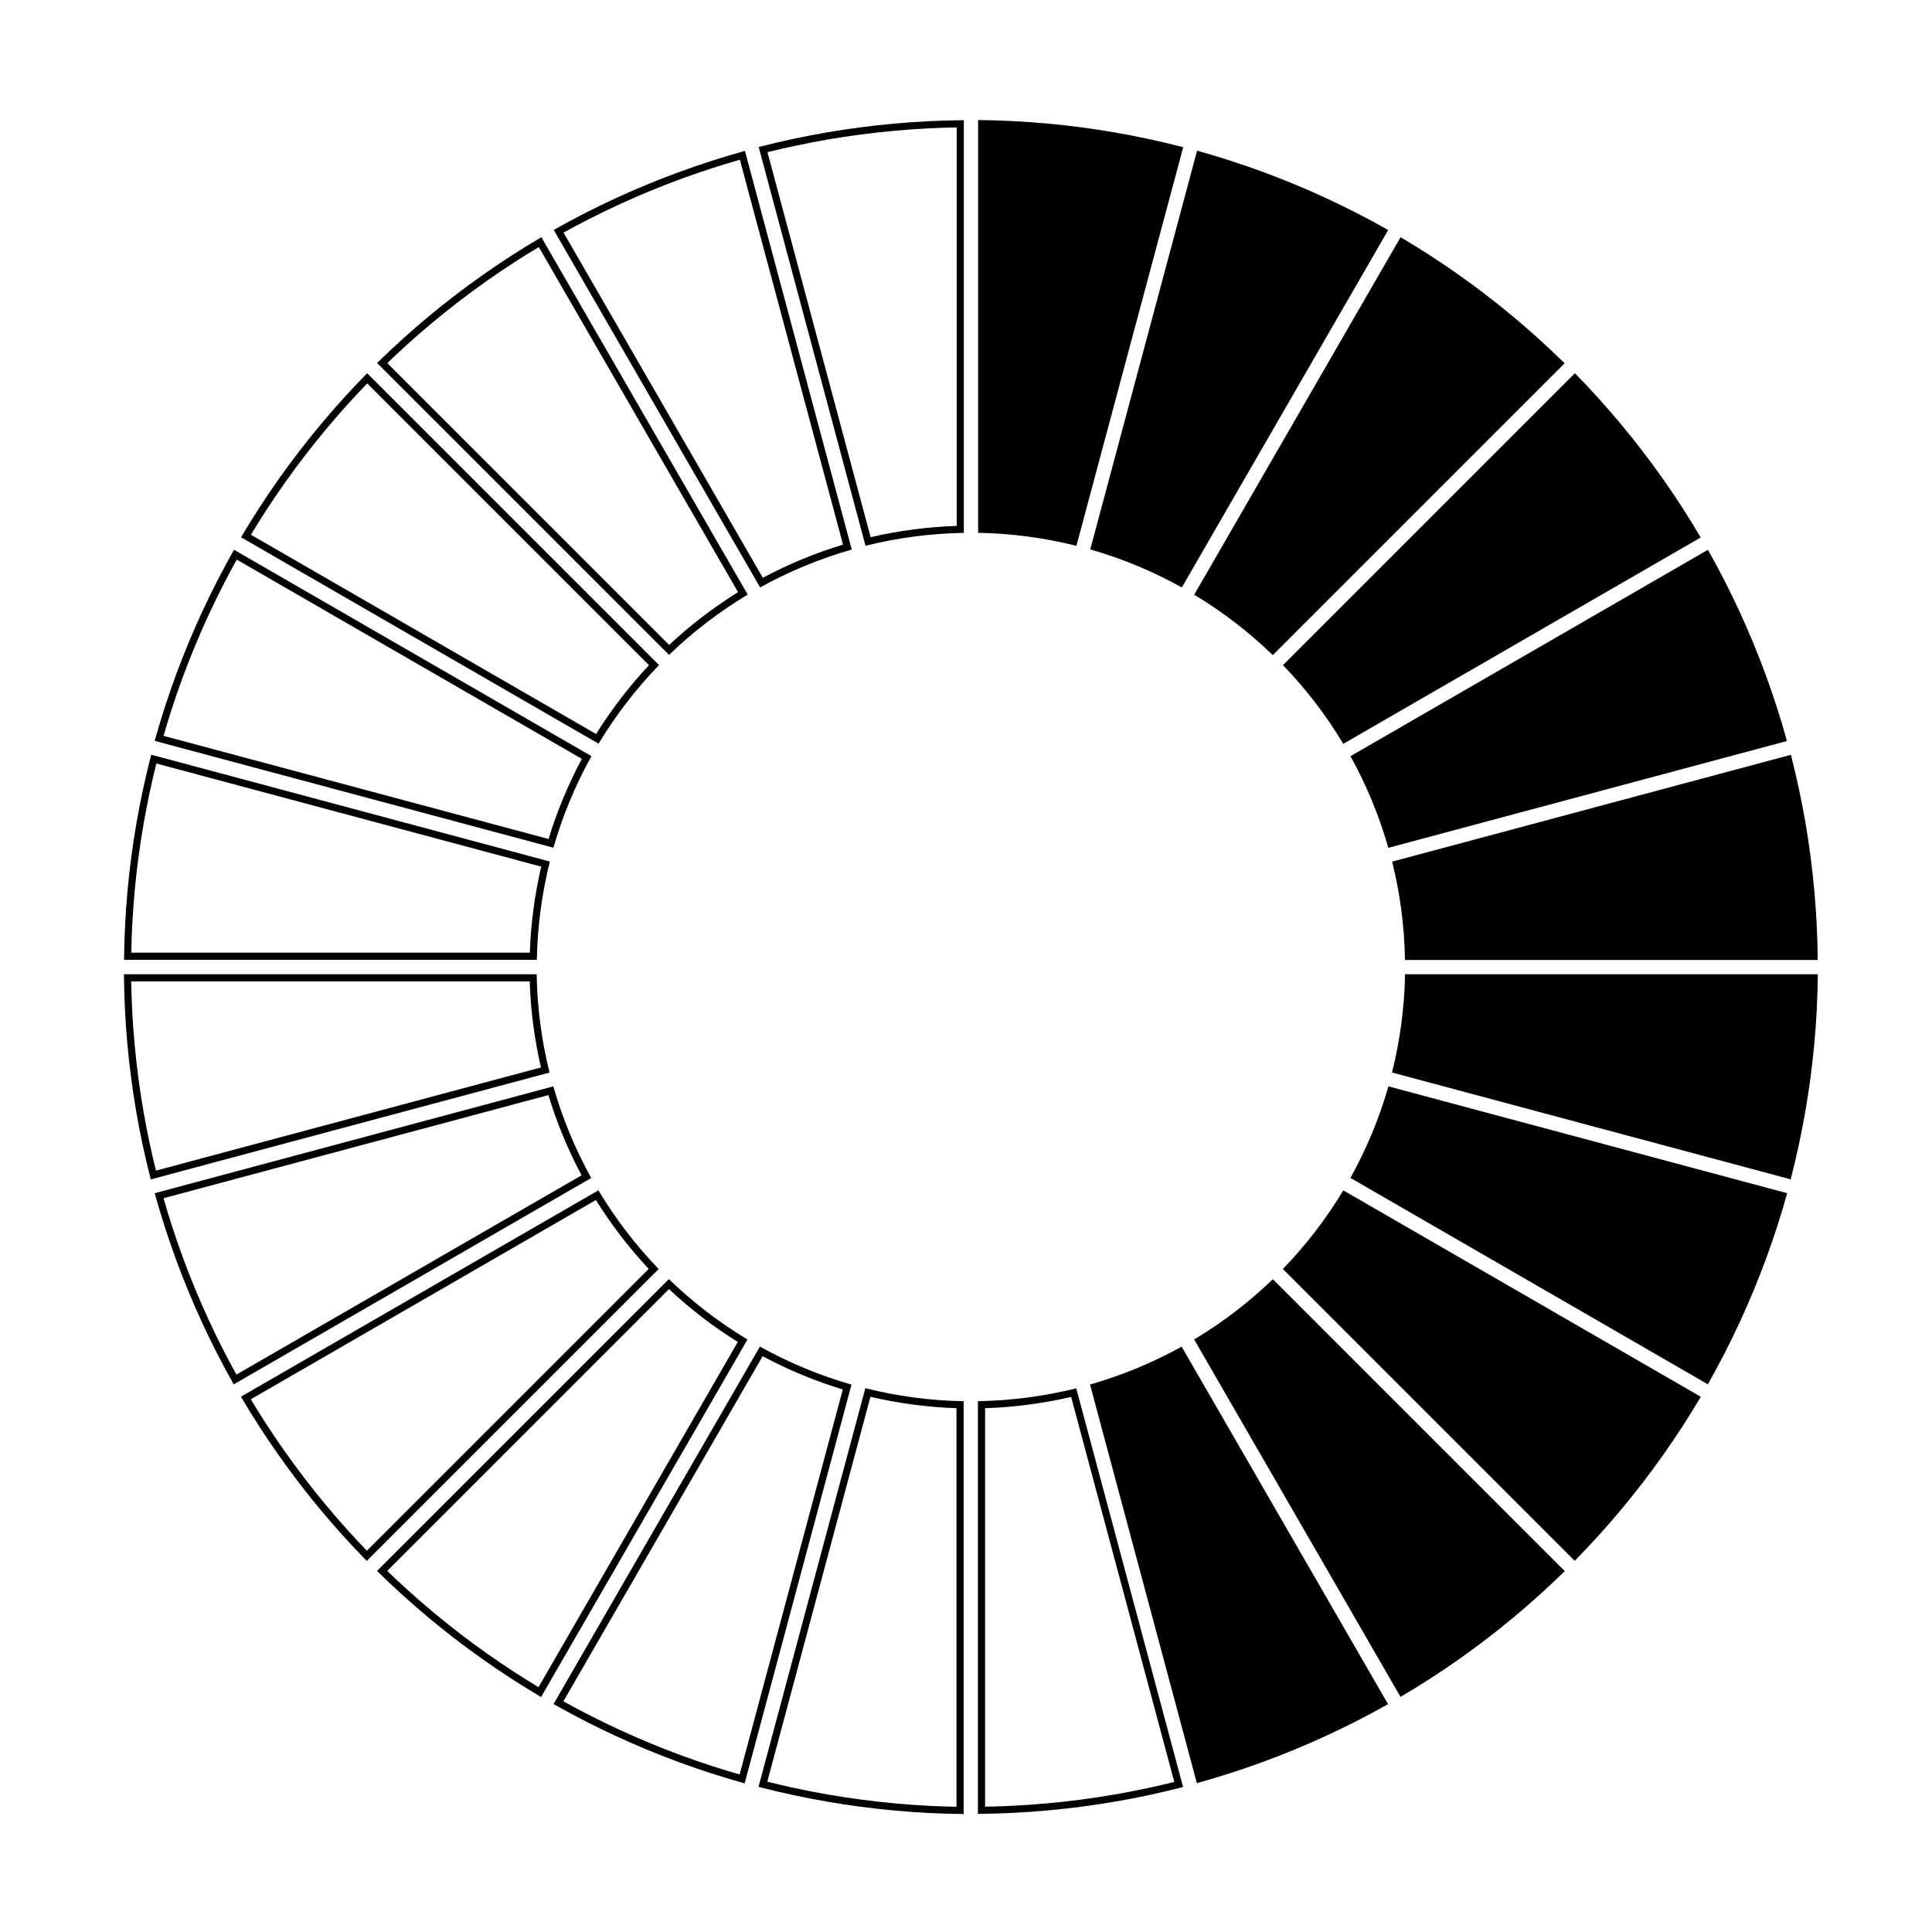
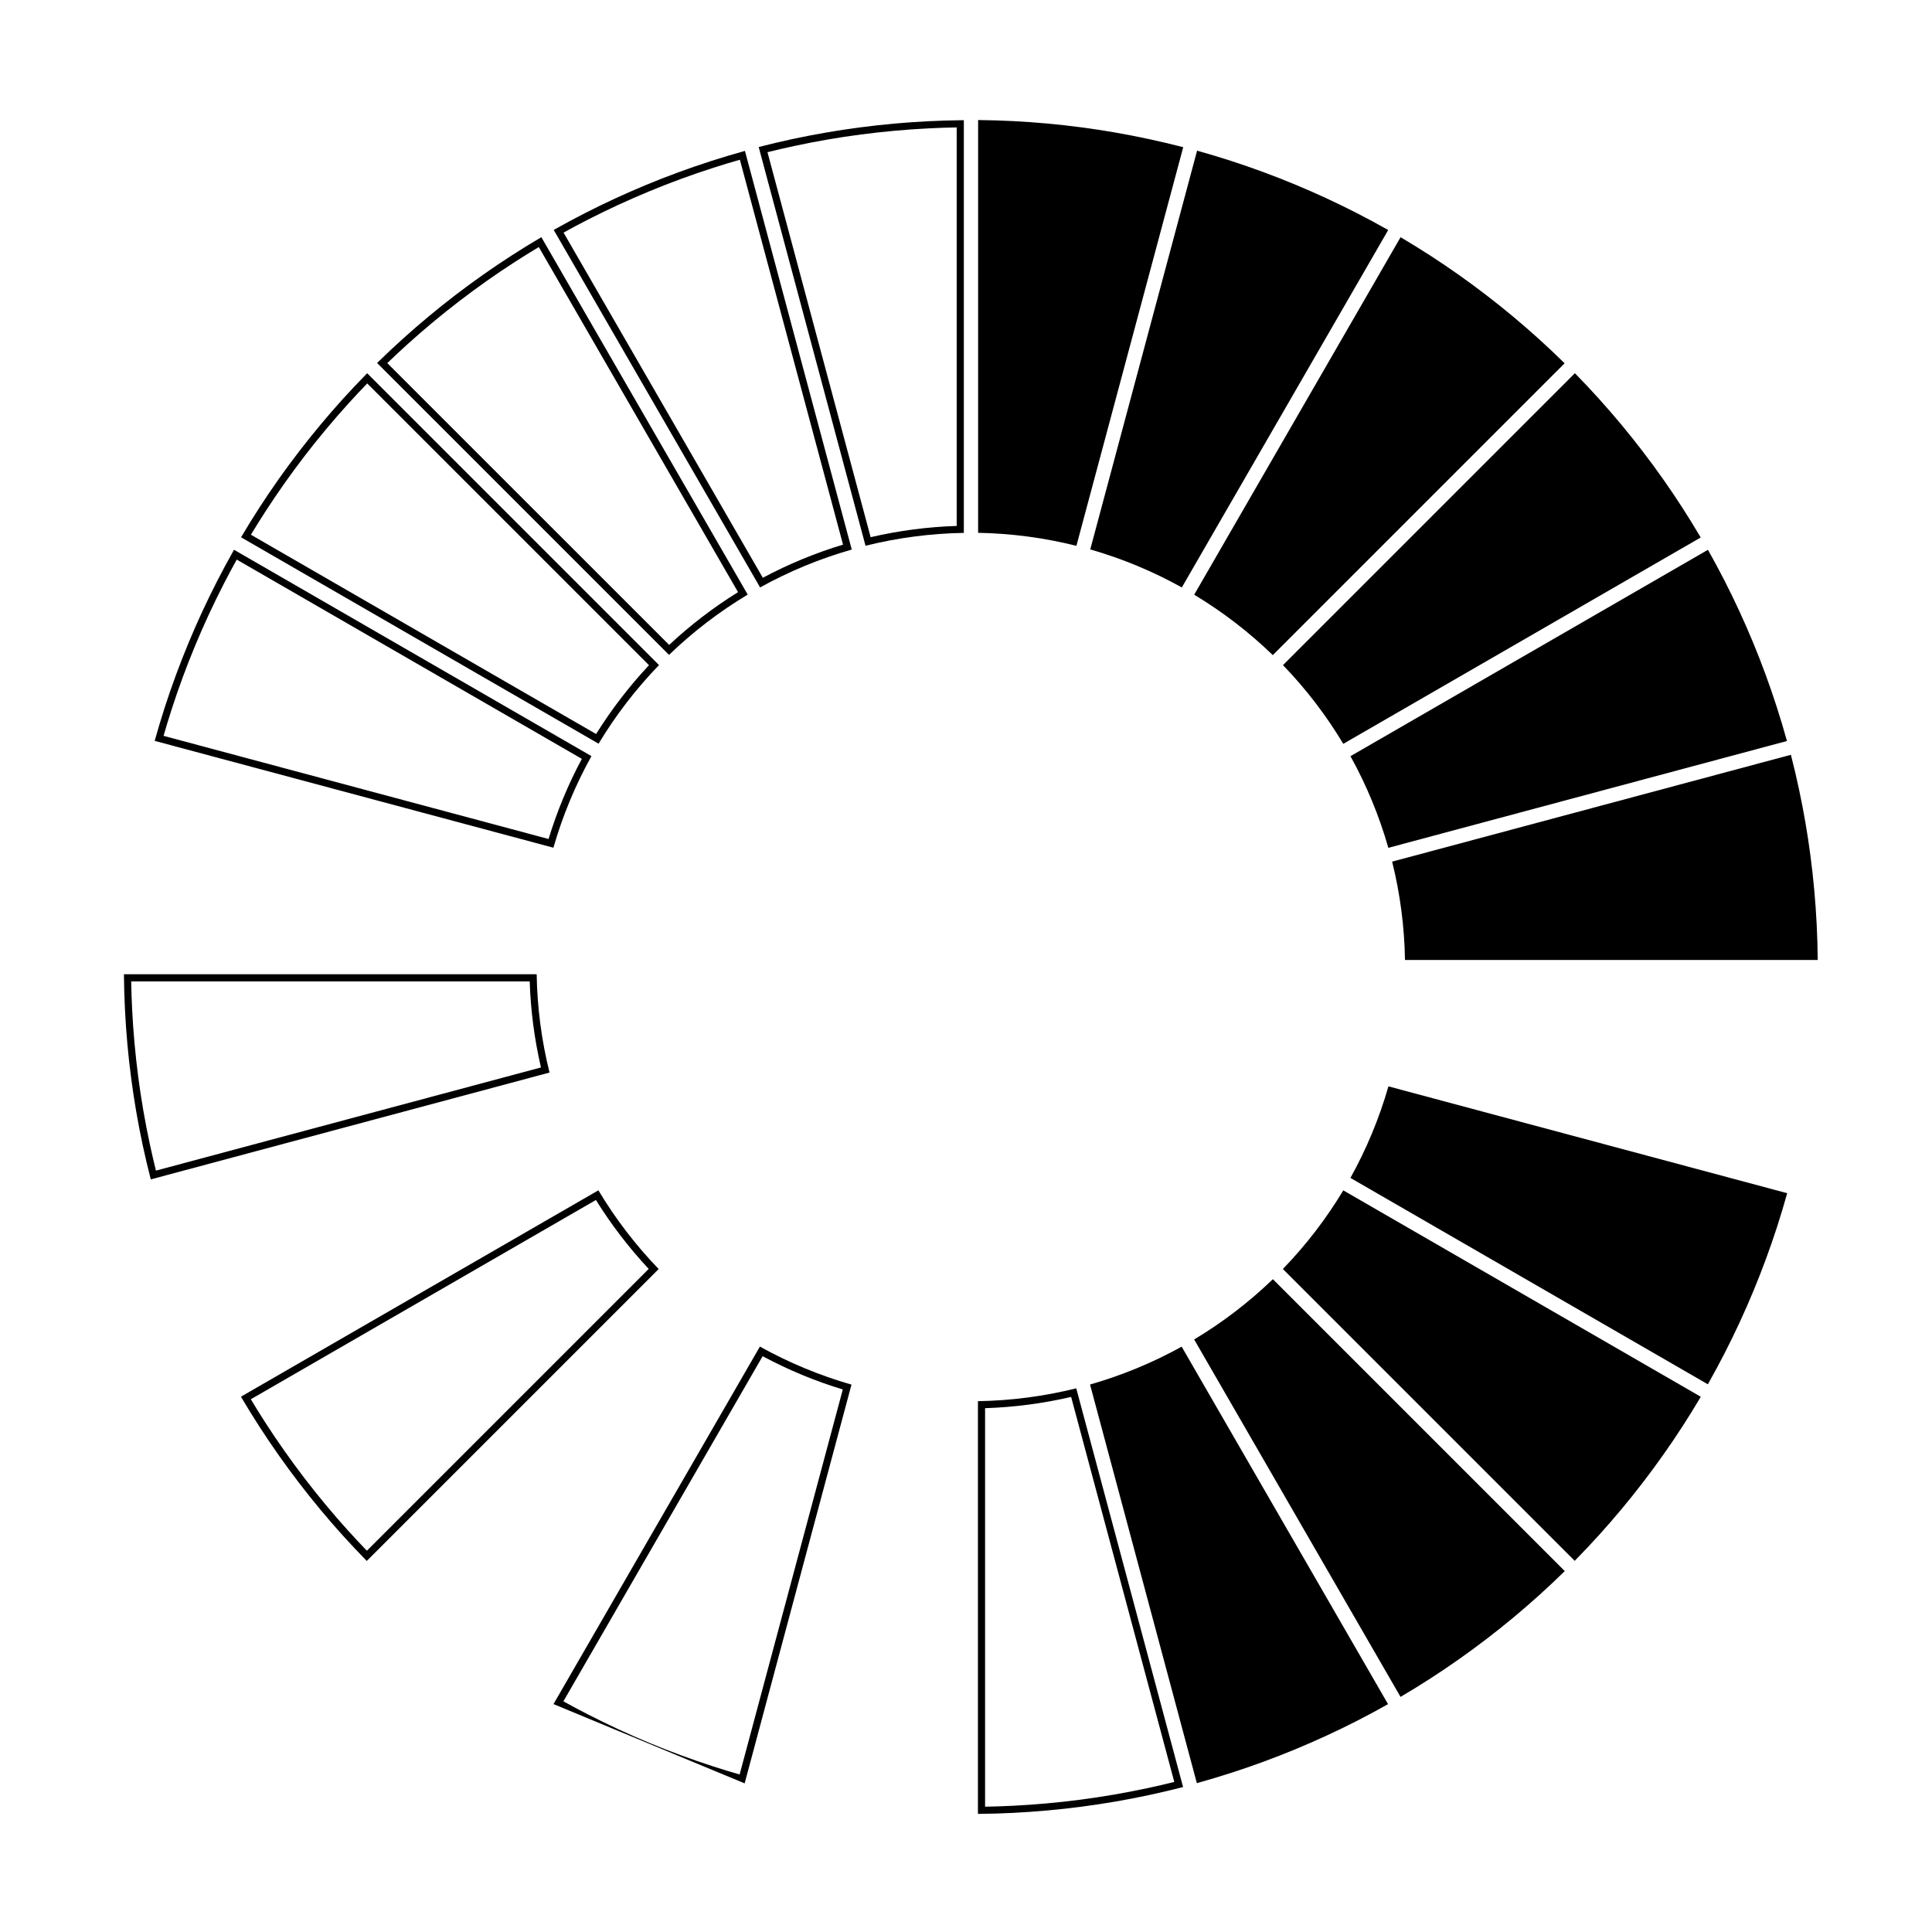
<svg xmlns="http://www.w3.org/2000/svg" fill="#000000" width="800px" height="800px" version="1.1" viewBox="144 144 512 512">
  <g fill-rule="evenodd">
    <path d="m515.17 206.86-54.699 94.742c7.551 4.539 14.539 9.922 20.836 16.012l77.336-77.336-0.09-0.09c-2.199-2.16-4.449-4.281-6.734-6.352-4.5-4.07-9.16-7.961-13.973-11.652-4.773-3.668-9.691-7.144-14.746-10.414-2.606-1.688-5.242-3.316-7.918-4.898l-0.016-0.012z" />
    <path d="m561.36 242.91-77.355 77.355c6.121 6.34 11.477 13.348 15.977 20.859l94.723-54.688-0.066-0.109c-1.566-2.66-3.188-5.289-4.863-7.883-3.289-5.094-6.785-10.055-10.477-14.871-3.66-4.777-7.516-9.406-11.547-13.879-2.082-2.305-4.203-4.559-6.379-6.777l-0.012-0.016z" />
    <path d="m596.63 289.7-94.742 54.695c4.269 7.707 7.633 15.863 10.035 24.289l105.64-28.309-0.035-0.121c-0.824-2.977-1.711-5.938-2.66-8.867-1.855-5.777-3.949-11.473-6.269-17.078-2.301-5.562-4.824-11.035-7.562-16.391-1.41-2.762-2.883-5.496-4.406-8.199l-0.012-0.016z" />
    <path d="m618.6 344.03-105.67 28.312c2.129 8.551 3.266 17.293 3.406 26.055h109.38l-0.004-0.125c-0.023-3.086-0.113-6.172-0.27-9.254-0.305-6.062-0.848-12.105-1.637-18.117-0.781-5.973-1.805-11.906-3.066-17.797-0.648-3.031-1.355-6.051-2.129-9.055z" />
-     <path d="m625.75 402.18h-109.4c-0.156 8.809-1.32 17.555-3.453 26.047l105.65 28.309 0.031-0.121c0.773-2.988 1.48-5.992 2.129-9.008 1.277-5.93 2.316-11.91 3.109-17.922 0.789-5.973 1.344-11.973 1.645-17.984 0.16-3.098 0.254-6.199 0.285-9.305v-0.02z" />
    <path d="m617.62 460.21-105.67-28.312c-2.43 8.465-5.816 16.609-10.07 24.262l94.715 54.691 0.066-0.109c1.516-2.688 2.984-5.406 4.391-8.152 2.769-5.398 5.316-10.902 7.641-16.512 2.305-5.559 4.391-11.215 6.246-16.941 0.953-2.953 1.844-5.922 2.68-8.91l0.004-0.02z" />
    <path d="m594.73 514.16-94.742-54.699c-4.539 7.551-9.922 14.539-16.012 20.836l77.336 77.336 0.09-0.09c2.16-2.203 4.281-4.449 6.352-6.734 4.07-4.5 7.961-9.16 11.652-13.973 3.668-4.773 7.144-9.691 10.414-14.746 1.691-2.606 3.32-5.242 4.898-7.918l0.012-0.016z" />
    <path d="m558.68 560.35-77.355-77.355c-6.34 6.117-13.344 11.473-20.859 15.977l54.691 94.723 0.105-0.066c2.66-1.566 5.289-3.188 7.883-4.863 5.094-3.289 10.055-6.785 14.871-10.477 4.777-3.66 9.406-7.516 13.879-11.547 2.305-2.082 4.562-4.203 6.777-6.379l0.016-0.012z" />
    <path d="m511.85 595.62-54.699-94.742c-7.707 4.269-15.863 7.629-24.281 10.035l28.309 105.64 0.121-0.035c2.973-0.828 5.93-1.711 8.867-2.66 5.769-1.859 11.473-3.949 17.074-6.269 5.562-2.301 11.035-4.824 16.395-7.562 2.762-1.41 5.492-2.883 8.195-4.406l0.02-0.012z" />
    <path d="m457.53 617.59-28.312-105.67c-8.551 2.129-17.301 3.262-26.055 3.406v109.37h0.125c3.082-0.023 6.172-0.113 9.254-0.27 6.055-0.305 12.102-0.848 18.117-1.641 5.965-0.781 11.906-1.801 17.793-3.062 3.031-0.648 6.055-1.363 9.059-2.129zm-29.668-103.39c-7.504 1.742-15.145 2.734-22.805 2.984v105.61c2.469-0.043 4.934-0.125 7.391-0.25 6.004-0.301 12-0.84 17.961-1.621 5.922-0.777 11.809-1.789 17.648-3.039 2.391-0.516 4.773-1.062 7.144-1.652z" />
-     <path d="m399.37 624.74v-109.4c-8.809-0.156-17.555-1.32-26.047-3.453l-28.309 105.65 0.121 0.031c2.988 0.77 5.992 1.48 9.008 2.129 5.93 1.277 11.91 2.316 17.922 3.109 5.973 0.789 11.973 1.336 17.984 1.645 3.098 0.16 6.199 0.254 9.297 0.285h0.023zm-24.695-110.57-27.336 102c2.394 0.598 4.793 1.156 7.203 1.676 5.883 1.266 11.812 2.293 17.773 3.082 5.918 0.777 11.867 1.328 17.828 1.633 2.445 0.125 4.887 0.211 7.332 0.254v-105.63c-7.703-0.258-15.34-1.277-22.801-3.019z" />
-     <path d="m341.34 616.61 28.312-105.67c-8.465-2.43-16.609-5.82-24.27-10.078l-54.688 94.723 0.109 0.066c2.688 1.516 5.402 2.984 8.152 4.391 5.398 2.769 10.902 5.316 16.508 7.641 5.562 2.305 11.219 4.391 16.945 6.242 2.953 0.957 5.922 1.852 8.91 2.684zm4.766-113.2-52.801 91.457c2.156 1.195 4.328 2.359 6.519 3.481 5.352 2.742 10.812 5.273 16.371 7.578 5.512 2.285 11.117 4.356 16.801 6.191 2.324 0.754 4.664 1.465 7.012 2.141l27.34-102.03c-7.371-2.238-14.484-5.199-21.246-8.82z" />
-     <path d="m287.39 593.73 54.695-94.742c-7.547-4.539-14.535-9.922-20.832-16.012l-77.336 77.336 0.09 0.09c2.199 2.16 4.445 4.281 6.734 6.352 4.5 4.07 9.16 7.957 13.969 11.652 4.777 3.668 9.695 7.144 14.75 10.414 2.606 1.688 5.242 3.316 7.91 4.898zm33.898-108.11-74.672 74.68c1.77 1.711 3.57 3.398 5.398 5.047 4.461 4.035 9.082 7.891 13.852 11.559 4.734 3.637 9.613 7.082 14.625 10.324 2.051 1.332 4.125 2.625 6.219 3.887l52.809-91.48c-6.535-4.07-12.641-8.77-18.23-14.016z" />
+     <path d="m341.34 616.61 28.312-105.67c-8.465-2.43-16.609-5.82-24.27-10.078l-54.688 94.723 0.109 0.066zm4.766-113.2-52.801 91.457c2.156 1.195 4.328 2.359 6.519 3.481 5.352 2.742 10.812 5.273 16.371 7.578 5.512 2.285 11.117 4.356 16.801 6.191 2.324 0.754 4.664 1.465 7.012 2.141l27.34-102.03c-7.371-2.238-14.484-5.199-21.246-8.82z" />
    <path d="m241.2 557.66 77.355-77.352c-6.121-6.34-11.477-13.348-15.977-20.859l-94.723 54.688 0.059 0.109c1.57 2.66 3.191 5.289 4.863 7.875 3.293 5.098 6.789 10.055 10.48 14.871 3.66 4.777 7.512 9.414 11.547 13.883 2.082 2.301 4.203 4.559 6.375 6.773l0.016 0.016zm60.723-95.648-91.453 52.805c1.266 2.113 2.57 4.203 3.906 6.273 3.266 5.055 6.731 9.973 10.391 14.746 3.633 4.738 7.453 9.332 11.453 13.762 1.641 1.816 3.309 3.602 5.004 5.363l74.688-74.688c-5.258-5.625-9.941-11.746-13.988-18.262z" />
-     <path d="m205.93 510.88 94.742-54.699c-4.269-7.707-7.633-15.859-10.035-24.281l-105.64 28.309 0.031 0.121c0.828 2.973 1.715 5.93 2.66 8.867 1.859 5.777 3.957 11.473 6.269 17.074 2.305 5.566 4.828 11.035 7.566 16.395 1.41 2.762 2.883 5.496 4.406 8.195l0.012 0.02zm83.406-76.672-102 27.332c0.68 2.375 1.391 4.731 2.148 7.078 1.844 5.723 3.922 11.375 6.215 16.93 2.285 5.516 4.789 10.945 7.504 16.258 1.113 2.18 2.266 4.336 3.445 6.477l91.473-52.816c-3.621-6.793-6.559-13.918-8.785-21.254z" />
    <path d="m183.96 456.55 105.67-28.312c-2.129-8.551-3.266-17.293-3.406-26.055h-109.38v0.125c0.031 3.086 0.121 6.172 0.273 9.254 0.305 6.062 0.848 12.102 1.637 18.117 0.781 5.973 1.805 11.906 3.062 17.793 0.648 3.031 1.363 6.055 2.137 9.059l0.004 0.02zm-5.191-52.473c0.039 2.465 0.125 4.93 0.246 7.387 0.301 6.004 0.844 12 1.625 17.969 0.773 5.918 1.789 11.809 3.039 17.645 0.508 2.391 1.062 4.773 1.652 7.144l102.03-27.336c-1.742-7.504-2.738-15.148-2.984-22.805h-105.61z" />
-     <path d="m176.87 398.36h109.4c0.156-8.809 1.32-17.547 3.445-26.047l-105.64-28.309-0.031 0.125c-0.773 2.988-1.488 5.992-2.137 9.008-1.273 5.926-2.309 11.906-3.109 17.922-0.789 5.965-1.336 11.965-1.645 17.984-0.156 3.098-0.25 6.195-0.281 9.297v0.02zm8.566-52.027c-0.598 2.391-1.156 4.793-1.676 7.203-1.266 5.875-2.293 11.809-3.082 17.773-0.781 5.918-1.328 11.867-1.633 17.828-0.125 2.438-0.211 4.883-0.254 7.328h105.62c0.258-7.695 1.277-15.34 3.023-22.801z" />
    <path d="m185 340.34 105.66 28.312c2.434-8.469 5.82-16.609 10.078-24.27l-94.723-54.688-0.059 0.109c-1.516 2.684-2.984 5.402-4.391 8.152-2.769 5.398-5.316 10.902-7.641 16.508-2.305 5.562-4.391 11.215-6.246 16.945-0.953 2.949-1.844 5.922-2.68 8.91zm21.738-48.043c-1.195 2.156-2.359 4.328-3.481 6.523-2.742 5.352-5.273 10.812-7.578 16.371-2.289 5.512-4.356 11.117-6.191 16.797-0.754 2.328-1.465 4.668-2.144 7.019l102.03 27.336c2.246-7.367 5.203-14.484 8.82-21.238l-91.453-52.805z" />
    <path d="m207.89 286.39 94.742 54.695c4.539-7.547 9.922-14.535 16.012-20.832l-77.344-77.344-0.086 0.09c-2.164 2.203-4.281 4.449-6.356 6.738-4.066 4.496-7.957 9.16-11.648 13.969-3.672 4.773-7.148 9.695-10.422 14.75-1.688 2.606-3.316 5.242-4.894 7.91l-0.012 0.02zm33.43-40.777c-1.715 1.777-3.398 3.57-5.055 5.402-4.035 4.461-7.891 9.078-11.551 13.848-3.637 4.738-7.082 9.617-10.332 14.625-1.328 2.055-2.625 4.129-3.887 6.219l91.48 52.816c4.074-6.535 8.773-12.645 14.016-18.238z" />
    <path d="m243.94 240.2 77.355 77.352c6.34-6.117 13.344-11.473 20.855-15.977l-54.688-94.723-0.105 0.066c-2.66 1.566-5.289 3.188-7.883 4.863-5.094 3.293-10.055 6.789-14.871 10.477-4.777 3.668-9.406 7.516-13.879 11.551-2.305 2.074-4.562 4.203-6.777 6.375l-0.016 0.016zm42.848-30.73c-2.113 1.266-4.211 2.57-6.281 3.906-5.055 3.262-9.973 6.731-14.746 10.391-4.738 3.633-9.328 7.453-13.762 11.453-1.816 1.637-3.602 3.309-5.363 5.004l74.695 74.688c5.625-5.258 11.746-9.941 18.258-13.988z" />
    <path d="m290.74 204.93 54.695 94.742c7.707-4.269 15.863-7.633 24.289-10.035l-28.309-105.65-0.125 0.035c-2.973 0.828-5.93 1.711-8.867 2.66-5.769 1.859-11.469 3.949-17.074 6.269-5.562 2.305-11.035 4.828-16.391 7.566-2.762 1.41-5.496 2.879-8.199 4.406l-0.016 0.012zm49.34-18.598c-2.371 0.672-4.731 1.391-7.074 2.148-5.727 1.84-11.375 3.914-16.93 6.215-5.516 2.285-10.945 4.785-16.262 7.504-2.176 1.113-4.336 2.258-6.469 3.445l52.809 91.473c6.801-3.625 13.922-6.566 21.258-8.785l-27.336-102z" />
    <path d="m345.06 182.96 28.312 105.67c8.551-2.129 17.293-3.266 26.055-3.41v-109.37h-0.125c-3.086 0.031-6.172 0.121-9.254 0.273-6.062 0.301-12.105 0.848-18.117 1.637-5.973 0.781-11.906 1.805-17.797 3.062-3.031 0.648-6.051 1.363-9.055 2.137l-0.02 0.004zm52.473-5.191c-2.465 0.039-4.93 0.121-7.391 0.246-6.004 0.301-11.996 0.844-17.961 1.625-5.918 0.773-11.809 1.785-17.645 3.039-2.394 0.508-4.773 1.059-7.148 1.652l27.34 102.03c7.504-1.746 15.145-2.738 22.805-2.984z" />
    <path d="m403.21 175.8v109.4c8.809 0.16 17.555 1.32 26.047 3.453l28.309-105.64-0.121-0.035c-2.992-0.77-5.996-1.48-9.016-2.129-5.926-1.277-11.906-2.316-17.922-3.109-5.965-0.789-11.965-1.336-17.977-1.645-3.098-0.16-6.199-0.25-9.305-0.285h-0.02z" />
    <path d="m461.24 183.93-28.312 105.67c8.469 2.43 16.609 5.82 24.27 10.078l54.688-94.723-0.105-0.059c-2.688-1.52-5.406-2.988-8.156-4.394-5.391-2.762-10.902-5.316-16.508-7.637-5.562-2.309-11.215-4.394-16.941-6.246-2.953-0.957-5.926-1.852-8.914-2.684l-0.02-0.004z" />
  </g>
</svg>